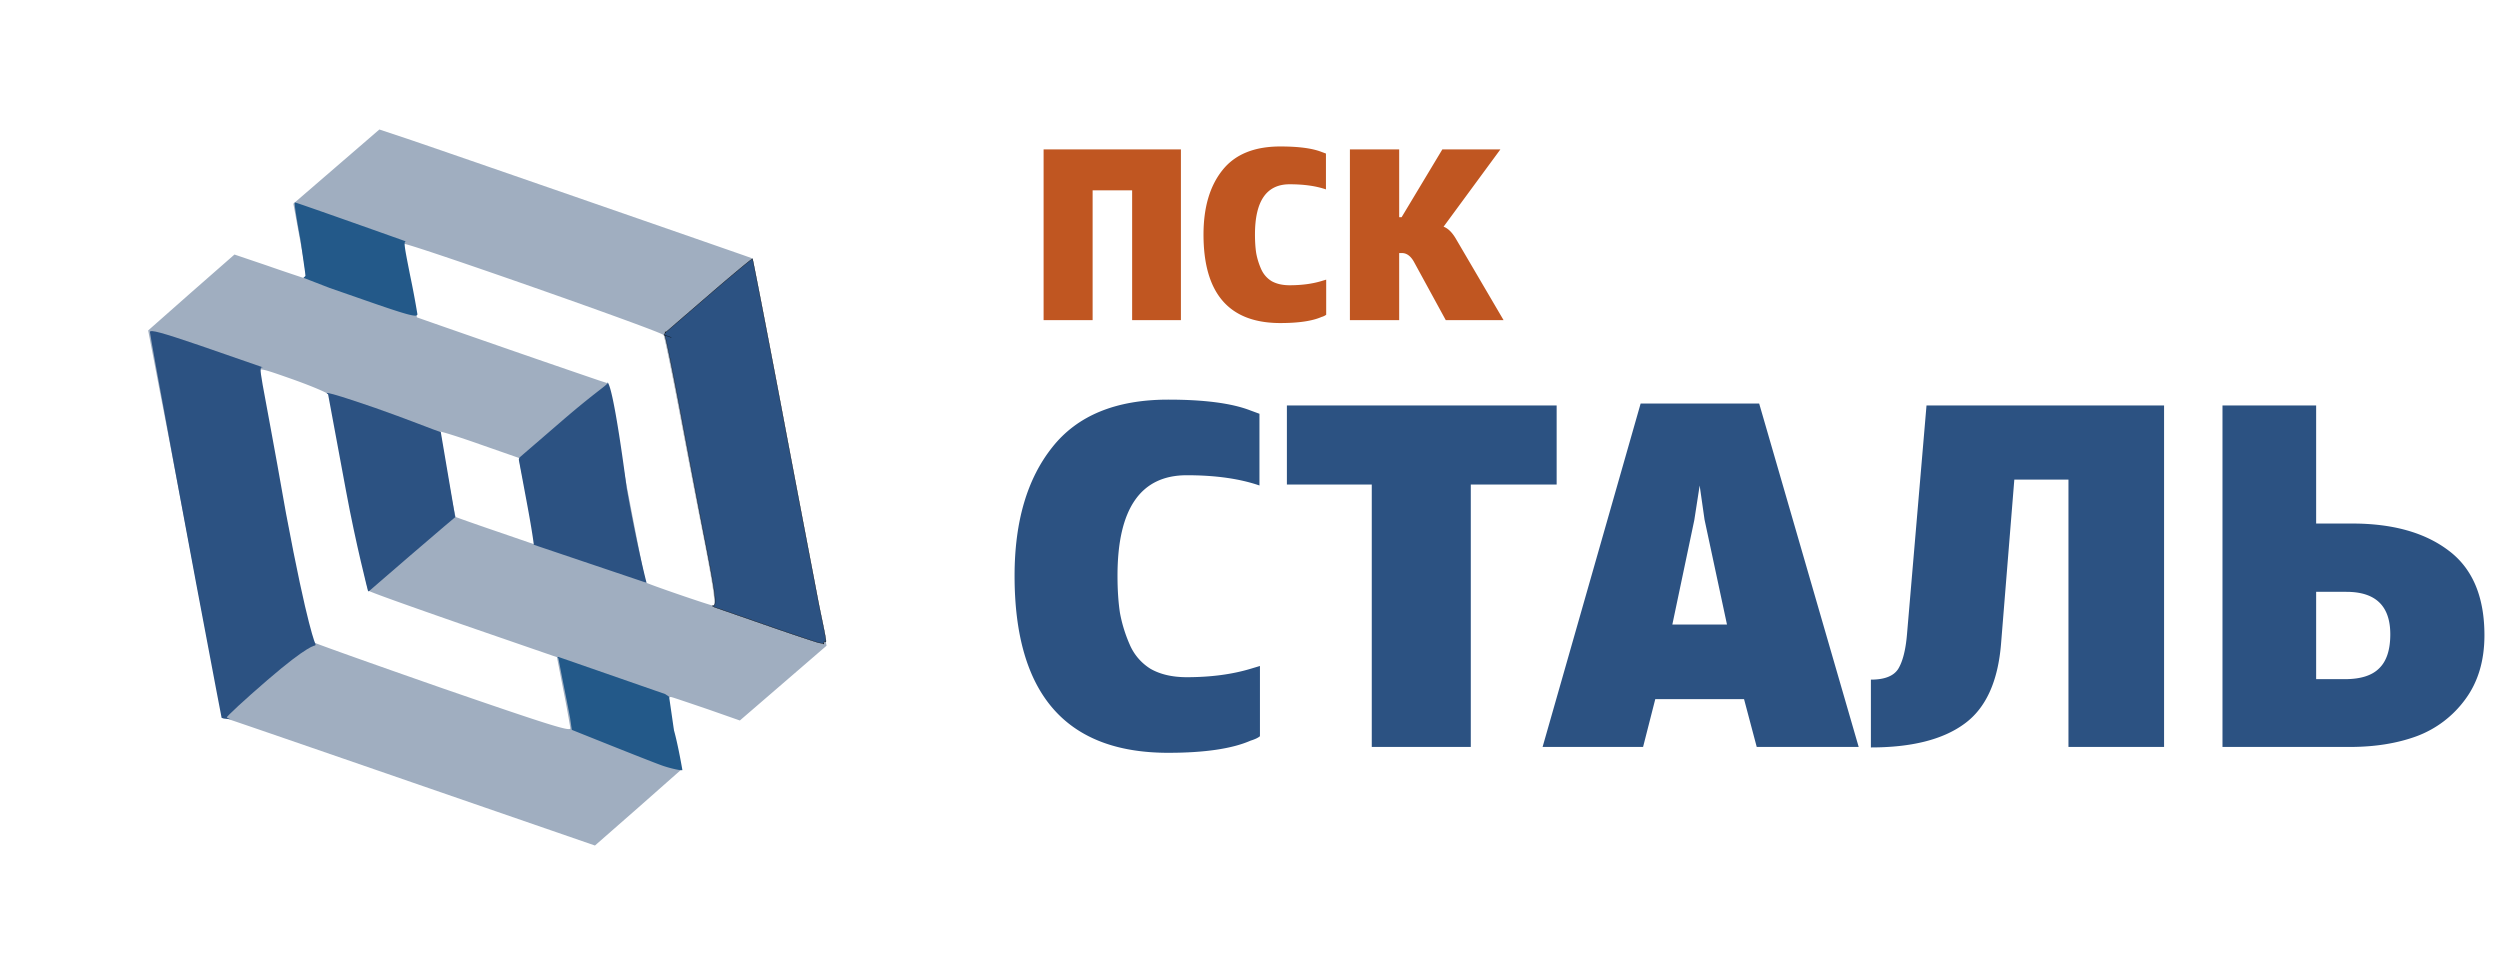
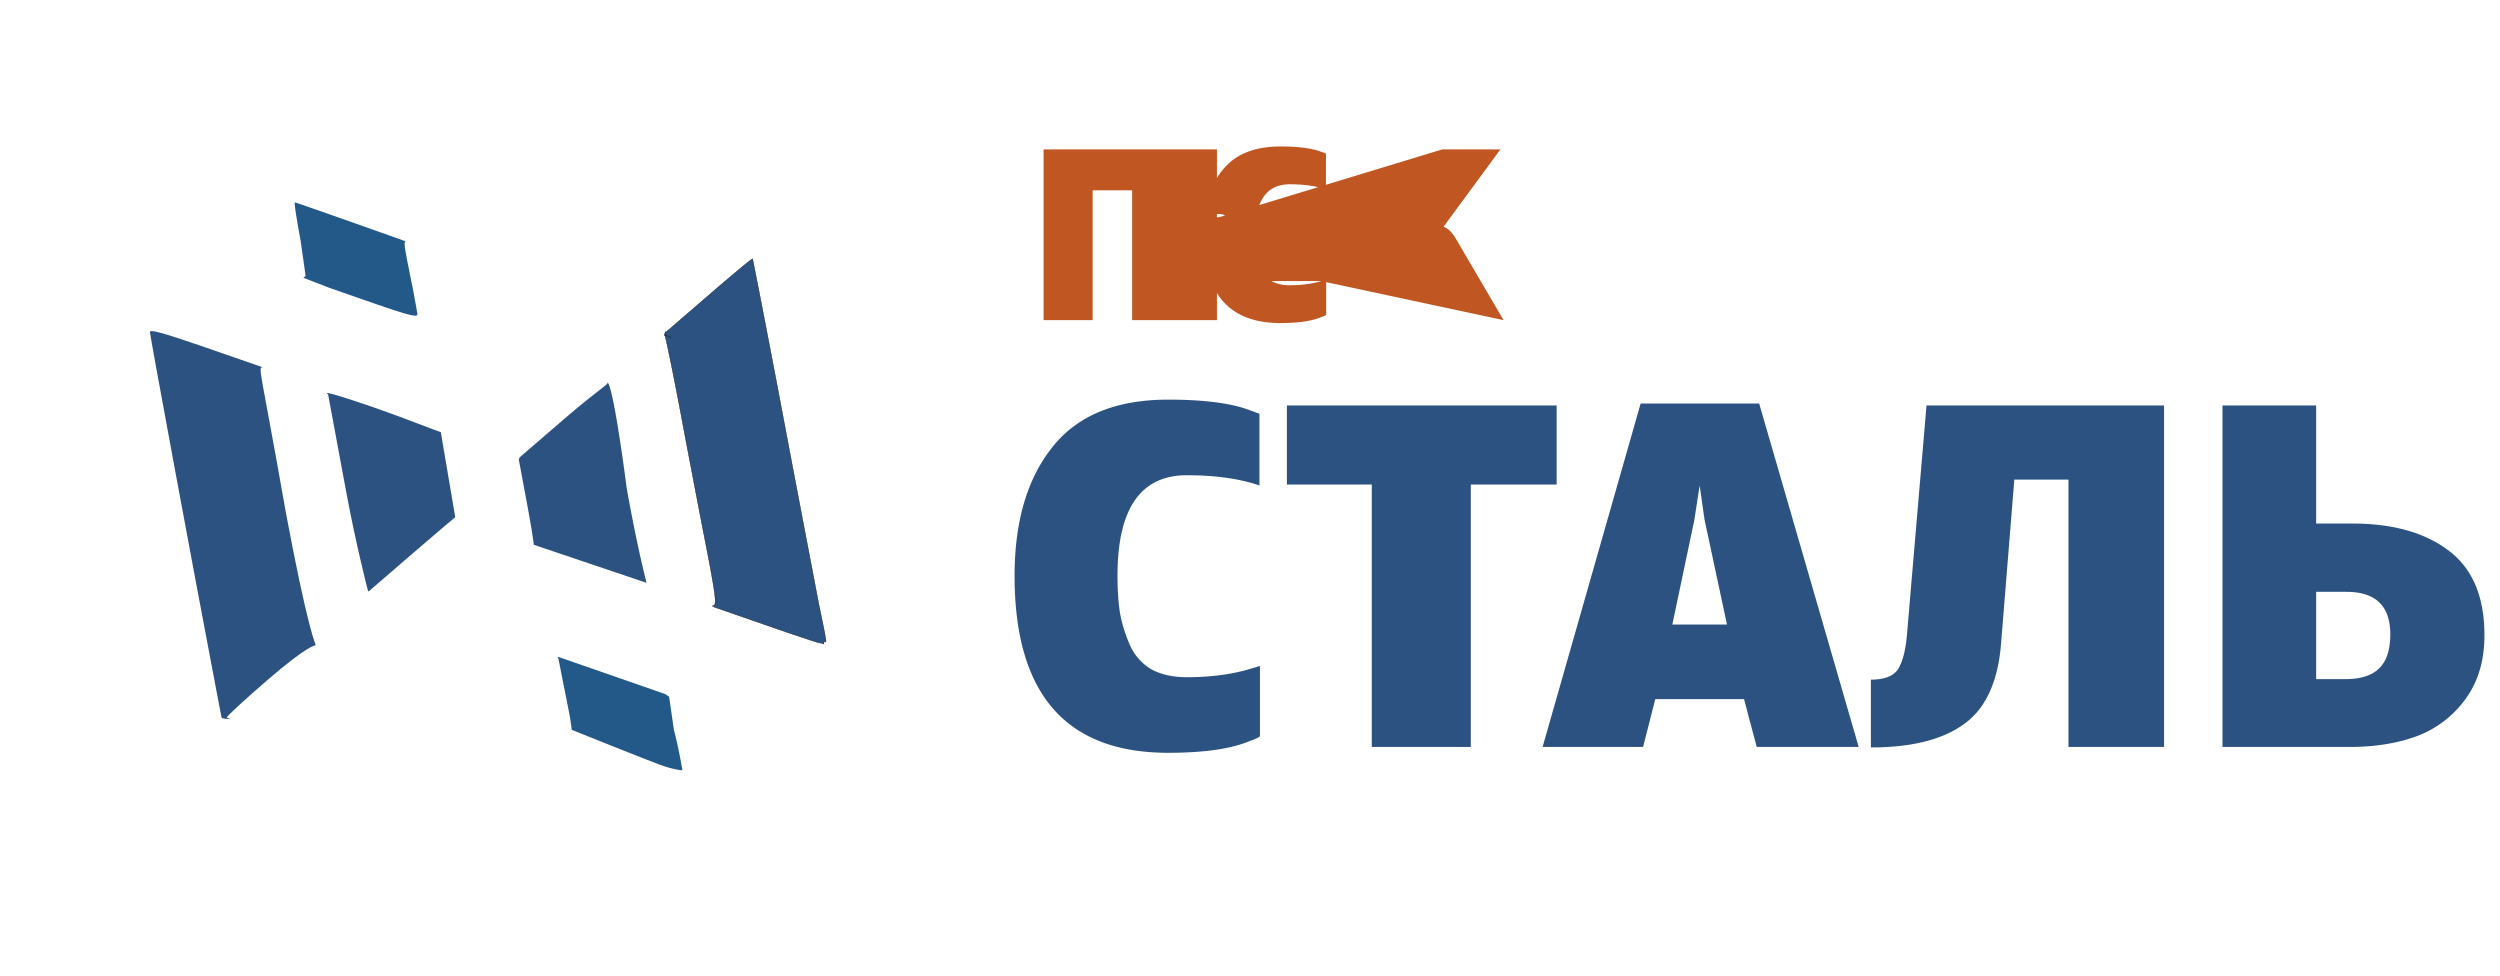
<svg xmlns="http://www.w3.org/2000/svg" width="164" height="64" fill="none">
-   <path d="M68.46 21V9.8h9.008V21h-3.2v-8.512h-2.592V21H68.46zm18.218-2.56l.32-.096v2.304a.899.899 0 01-.304.144c-.608.267-1.51.4-2.704.4-3.36 0-5.04-1.936-5.04-5.808 0-1.77.41-3.173 1.232-4.208.821-1.045 2.09-1.568 3.808-1.568 1.184 0 2.08.117 2.688.352l.304.112v2.352c-.65-.224-1.445-.336-2.384-.336-1.515 0-2.272 1.099-2.272 3.296 0 .459.027.864.08 1.216.064.352.17.699.32 1.04.15.341.379.608.688.8.32.181.715.272 1.184.272.778 0 1.472-.09 2.08-.272zM98.634 21h-3.792l-2.096-3.84c-.214-.373-.475-.56-.784-.56h-.176V21h-3.232V9.8h3.232v4.448h.16L94.618 9.8h3.808l-3.728 5.072c.298.107.576.384.832.832L98.634 21z" fill="#C05621" />
+   <path d="M68.46 21V9.8h9.008V21h-3.2v-8.512h-2.592V21H68.46zm18.218-2.56l.32-.096v2.304a.899.899 0 01-.304.144c-.608.267-1.51.4-2.704.4-3.36 0-5.04-1.936-5.04-5.808 0-1.77.41-3.173 1.232-4.208.821-1.045 2.09-1.568 3.808-1.568 1.184 0 2.08.117 2.688.352l.304.112v2.352c-.65-.224-1.445-.336-2.384-.336-1.515 0-2.272 1.099-2.272 3.296 0 .459.027.864.08 1.216.064.352.17.699.32 1.04.15.341.379.608.688.8.32.181.715.272 1.184.272.778 0 1.472-.09 2.08-.272zh-3.792l-2.096-3.84c-.214-.373-.475-.56-.784-.56h-.176V21h-3.232V9.8h3.232v4.448h.16L94.618 9.8h3.808l-3.728 5.072c.298.107.576.384.832.832L98.634 21z" fill="#C05621" />
  <path d="M82.012 43.88l.64-.192v4.608c-.128.107-.33.203-.608.288-1.216.533-3.019.8-5.408.8-6.72 0-10.08-3.872-10.08-11.616 0-3.541.821-6.347 2.464-8.416 1.643-2.09 4.181-3.136 7.616-3.136 2.368 0 4.16.235 5.376.704l.608.224v4.704c-1.301-.448-2.89-.672-4.768-.672-3.03 0-4.544 2.197-4.544 6.592 0 .917.053 1.728.16 2.432a9.35 9.35 0 00.64 2.08 3.476 3.476 0 001.376 1.6c.64.363 1.43.544 2.368.544 1.557 0 2.944-.181 4.16-.544zm2.408-12.096V26.6h17.696v5.184h-5.632V49h-6.496V31.784H84.42zM107.786 49h-6.592l6.432-22.528h7.776L121.93 49h-6.688l-.832-3.136h-5.824l-.8 3.136zm3.712-17.152l-.352 2.272-1.44 6.848h3.584l-1.472-6.88-.32-2.24zm13.601 9.76l1.28-15.008h15.584V49h-6.272V31.464h-3.552l-.864 10.688c-.192 2.539-1.003 4.32-2.432 5.344-1.408 1.024-3.446 1.536-6.112 1.536v-4.448c.896 0 1.493-.235 1.792-.704.298-.49.49-1.248.576-2.272zM154.147 49h-8.352V26.6h6.144v7.744h2.368c2.645 0 4.747.587 6.304 1.76 1.579 1.173 2.368 3.03 2.368 5.568 0 1.664-.416 3.061-1.248 4.192a6.936 6.936 0 01-3.2 2.432c-1.28.47-2.741.704-4.384.704zm-.224-10.176h-1.984v5.728h1.888c1.024 0 1.771-.235 2.24-.704.491-.47.736-1.216.736-2.24 0-1.856-.96-2.784-2.88-2.784z" fill="#2C5282" />
-   <path d="M12.996 38.779c-.869-4.538-1.95-10.248-2.43-12.679l-.846-4.423 2.831-2.5 2.83-2.48 2.097.71c1.148.403 2.237.76 2.397.814.251.07.234-.26-.175-2.388l-.456-2.47 2.816-2.43 2.827-2.439 1.708.568c1.31.436 14.616 5.046 22.102 7.654l.659.233 1.798 9.387c.976 5.17 2.078 10.882 2.428 12.699l.64 3.323-2.838 2.449-2.849 2.457-2.075-.728c-1.159-.394-2.237-.761-2.408-.805-.282-.062-.25.196.158 2.346l.458 2.429-2.82 2.49-2.819 2.47-11.88-4.103c-6.539-2.26-12.04-4.156-12.24-4.212-.302-.084-.471-.854-1.913-8.372zm15.945 6.342c7.078 2.444 8.49 2.888 8.476 2.651a70.736 70.736 0 00-.456-2.47l-.425-2.191-6.13-2.117c-3.374-1.174-6.177-2.172-6.243-2.249-.057-.065-.648-2.934-1.3-6.36-.652-3.448-1.219-6.356-1.262-6.472-.043-.115-1.065-.55-2.362-1.016-2.215-.78-2.286-.795-2.242-.413.104.826 3.302 17.462 3.376 17.57.036.064 3.907 1.439 8.568 3.067zm3.578-10.284l2.626.903-.426-2.171a88.924 88.924 0 00-.561-2.857l-.125-.674-2.536-.886c-1.396-.494-2.567-.858-2.6-.83-.055.048.914 5.473.997 5.592.01.011 1.197.438 2.625.923zm.582-12.013c3.154 1.096 5.96 2.054 6.23 2.145l.5.16 1.238 6.51c.682 3.593 1.267 6.543 1.286 6.565.076.088 4.19 1.501 4.443 1.53.163.013.023-1.031-.55-4.012a974.994 974.994 0 01-1.697-8.785c-.497-2.607-.96-4.842-1.023-4.959-.096-.222-17.043-6.159-17.065-5.986-.006.081.854 4.741.889 4.825.01.011 2.595.911 5.75 2.007z" fill="#A0AEC0" />
  <path d="M22.704 32.23l-1.182-6.368s-.914-.484 3.08.893c1.992.694 4.065 1.526 4.315 1.595l.946 5.576s-.927.77-2.94 2.507l-2.734 2.36-.013.01.02.012-.06-.07s-.787-3.026-1.432-6.515z" fill="#2C5282" />
  <path d="M37.51 47.877l-.11-.768c-.096-.522-.313-1.617-.48-2.436l-.29-1.483-.058-.067.041-.035-.102-.035 7.115 2.474.268.179.318 2.198c.282 1.011.553 2.612.553 2.612-.013.05-.728-.081-1.376-.314-1.06-.386-5.88-2.325-5.88-2.325zM19.976 18.16l.072-.061-.331-2.33c-.255-1.379-.434-2.495-.373-2.49.093-.003 7.317 2.568 7.317 2.568-.221-.08-.12.371.246 2.233a59.51 59.51 0 01.473 2.52c.024.249-.533.113-3.598-.96l-2.171-.756-1.707-.661.072-.062z" fill="#235989" />
  <path d="M35.016 35.737s-.048-.582-.463-2.802l-.52-2.788.052-.14 2.768-2.388c2.581-2.227 3.183-2.446 2.968-2.561.413.077 1.29 6.96 1.29 6.96.685 3.87 1.304 6.215 1.304 6.215l-3.7-1.248-3.699-1.248zM46.299 35.686c-.43-2.193-1.18-6.12-1.67-8.736a238.636 238.636 0 00-.668-3.397c-.092-.448-.17-.818-.23-1.084a11.953 11.953 0 00-.1-.41.325.325 0 00-.016-.047c.04.035-.012-.031 0 0-.04-.036-.035-.041-.035-.041l-.02-.023.02.023c1.03.382 0 0 0 0s.056-.152.062-.153c0 0-.047-.061.015-.046l-.039.099.066-.089.02-.015.005.002.004-.004 2.808-2.423a148.47 148.47 0 011.997-1.697c.258-.214.47-.386.617-.503a4.788 4.788 0 01.22-.161.07.07 0 01.01-.005l.001.008.01.039.032.148a417.012 417.012 0 01.51 2.583c.33 1.703.78 4.044 1.269 6.613.841 4.458 1.775 9.34 2.232 11.726l.171.896c.23 1.236.527 2.498.589 3.01.03.255-.114-.008-.122.104a.323.323 0 01-.023.118.056.056 0 01-.02.023.033.033 0 01-.022.005c-.016-.003.098-.012.042-.028-.057-.016-.282-.04-.374-.069a50.978 50.978 0 01-.733-.236c-.597-.197-1.387-.464-2.227-.755l-3.113-1.082a552.76 552.76 0 00-.495-.172c-.17-.054-.28-.1-.329-.133a.101.101 0 01-.025-.022c-.004-.005-.003-.008-.003-.009 0-.001.004-.004.014-.007a.174.174 0 01.04-.007.1.1 0 00.08-.043.28.28 0 00.04-.13c.016-.118.007-.308-.029-.602-.073-.588-.256-1.593-.581-3.268z" fill="#2C5282" />
  <path d="M43.615 22.012c.004.008.01.024.017.047l.025.094c.02.077.045.184.074.316.06.266.138.636.23 1.084.184.895.422 2.1.667 3.397.49 2.615 1.241 6.543 1.67 8.736.326 1.675.51 2.68.582 3.268.036.294.045.484.03.603a.28.28 0 01-.042.129.1.1 0 01-.08.043.174.174 0 00-.04.007c-.009.003-.012.006-.013.008 0 0-.001.003.003.008a.101.101 0 00.025.022c.05.033.16.08.33.133l.494.172L50.7 41.16c.84.29 1.63.558 2.227.755.299.098.55.179.733.236.092.03.317.053.374.069M43.615 22.01c-.012-.03.04.036 0 0zm0 0c-.04-.035-.035-.04-.035-.04m0 0l-.02-.023.02.023zm0 0s1.03.382 0 0zm0 0s.056-.152.062-.153c0 0-.047-.061.015-.046l-.039.099.066-.089.02-.015.005.002.004-.004 2.808-2.423a148.47 148.47 0 011.997-1.697c.258-.214.47-.386.617-.503a4.788 4.788 0 01.22-.161.07.07 0 01.01-.005l.001.008.01.039.032.148a417.012 417.012 0 01.51 2.583c.33 1.703.78 4.044 1.269 6.613.841 4.458 1.775 9.34 2.232 11.726l.171.896c.23 1.236.527 2.498.589 3.01.03.255-.114-.008-.122.104a.323.323 0 01-.023.118M43.58 21.97l-.034-.011m10.488 20.26a.056.056 0 01-.02.024.033.033 0 01-.022.005c-.016-.003.098-.012.042-.028z" stroke="#000" stroke-width=".022" />
  <path d="M14.193 45.291c-1.543-8.083-4.362-23.319-4.358-23.513.004-.175.778.034 3.2.86l4.24 1.47c-.405-.07-.204-.07 1.483 9.545 1.44 7.676 1.944 8.614 1.944 8.614l-.027.08s-.426-.07-3.133 2.265c-1.507 1.3-2.701 2.408-2.664 2.452.038.043.258.12.258.12l-.453-.045.195-.075c-.033.028-.098.037-.098.037l-.097.038.335.109-.48-.157-.345-1.8z" fill="#2C5282" />
</svg>